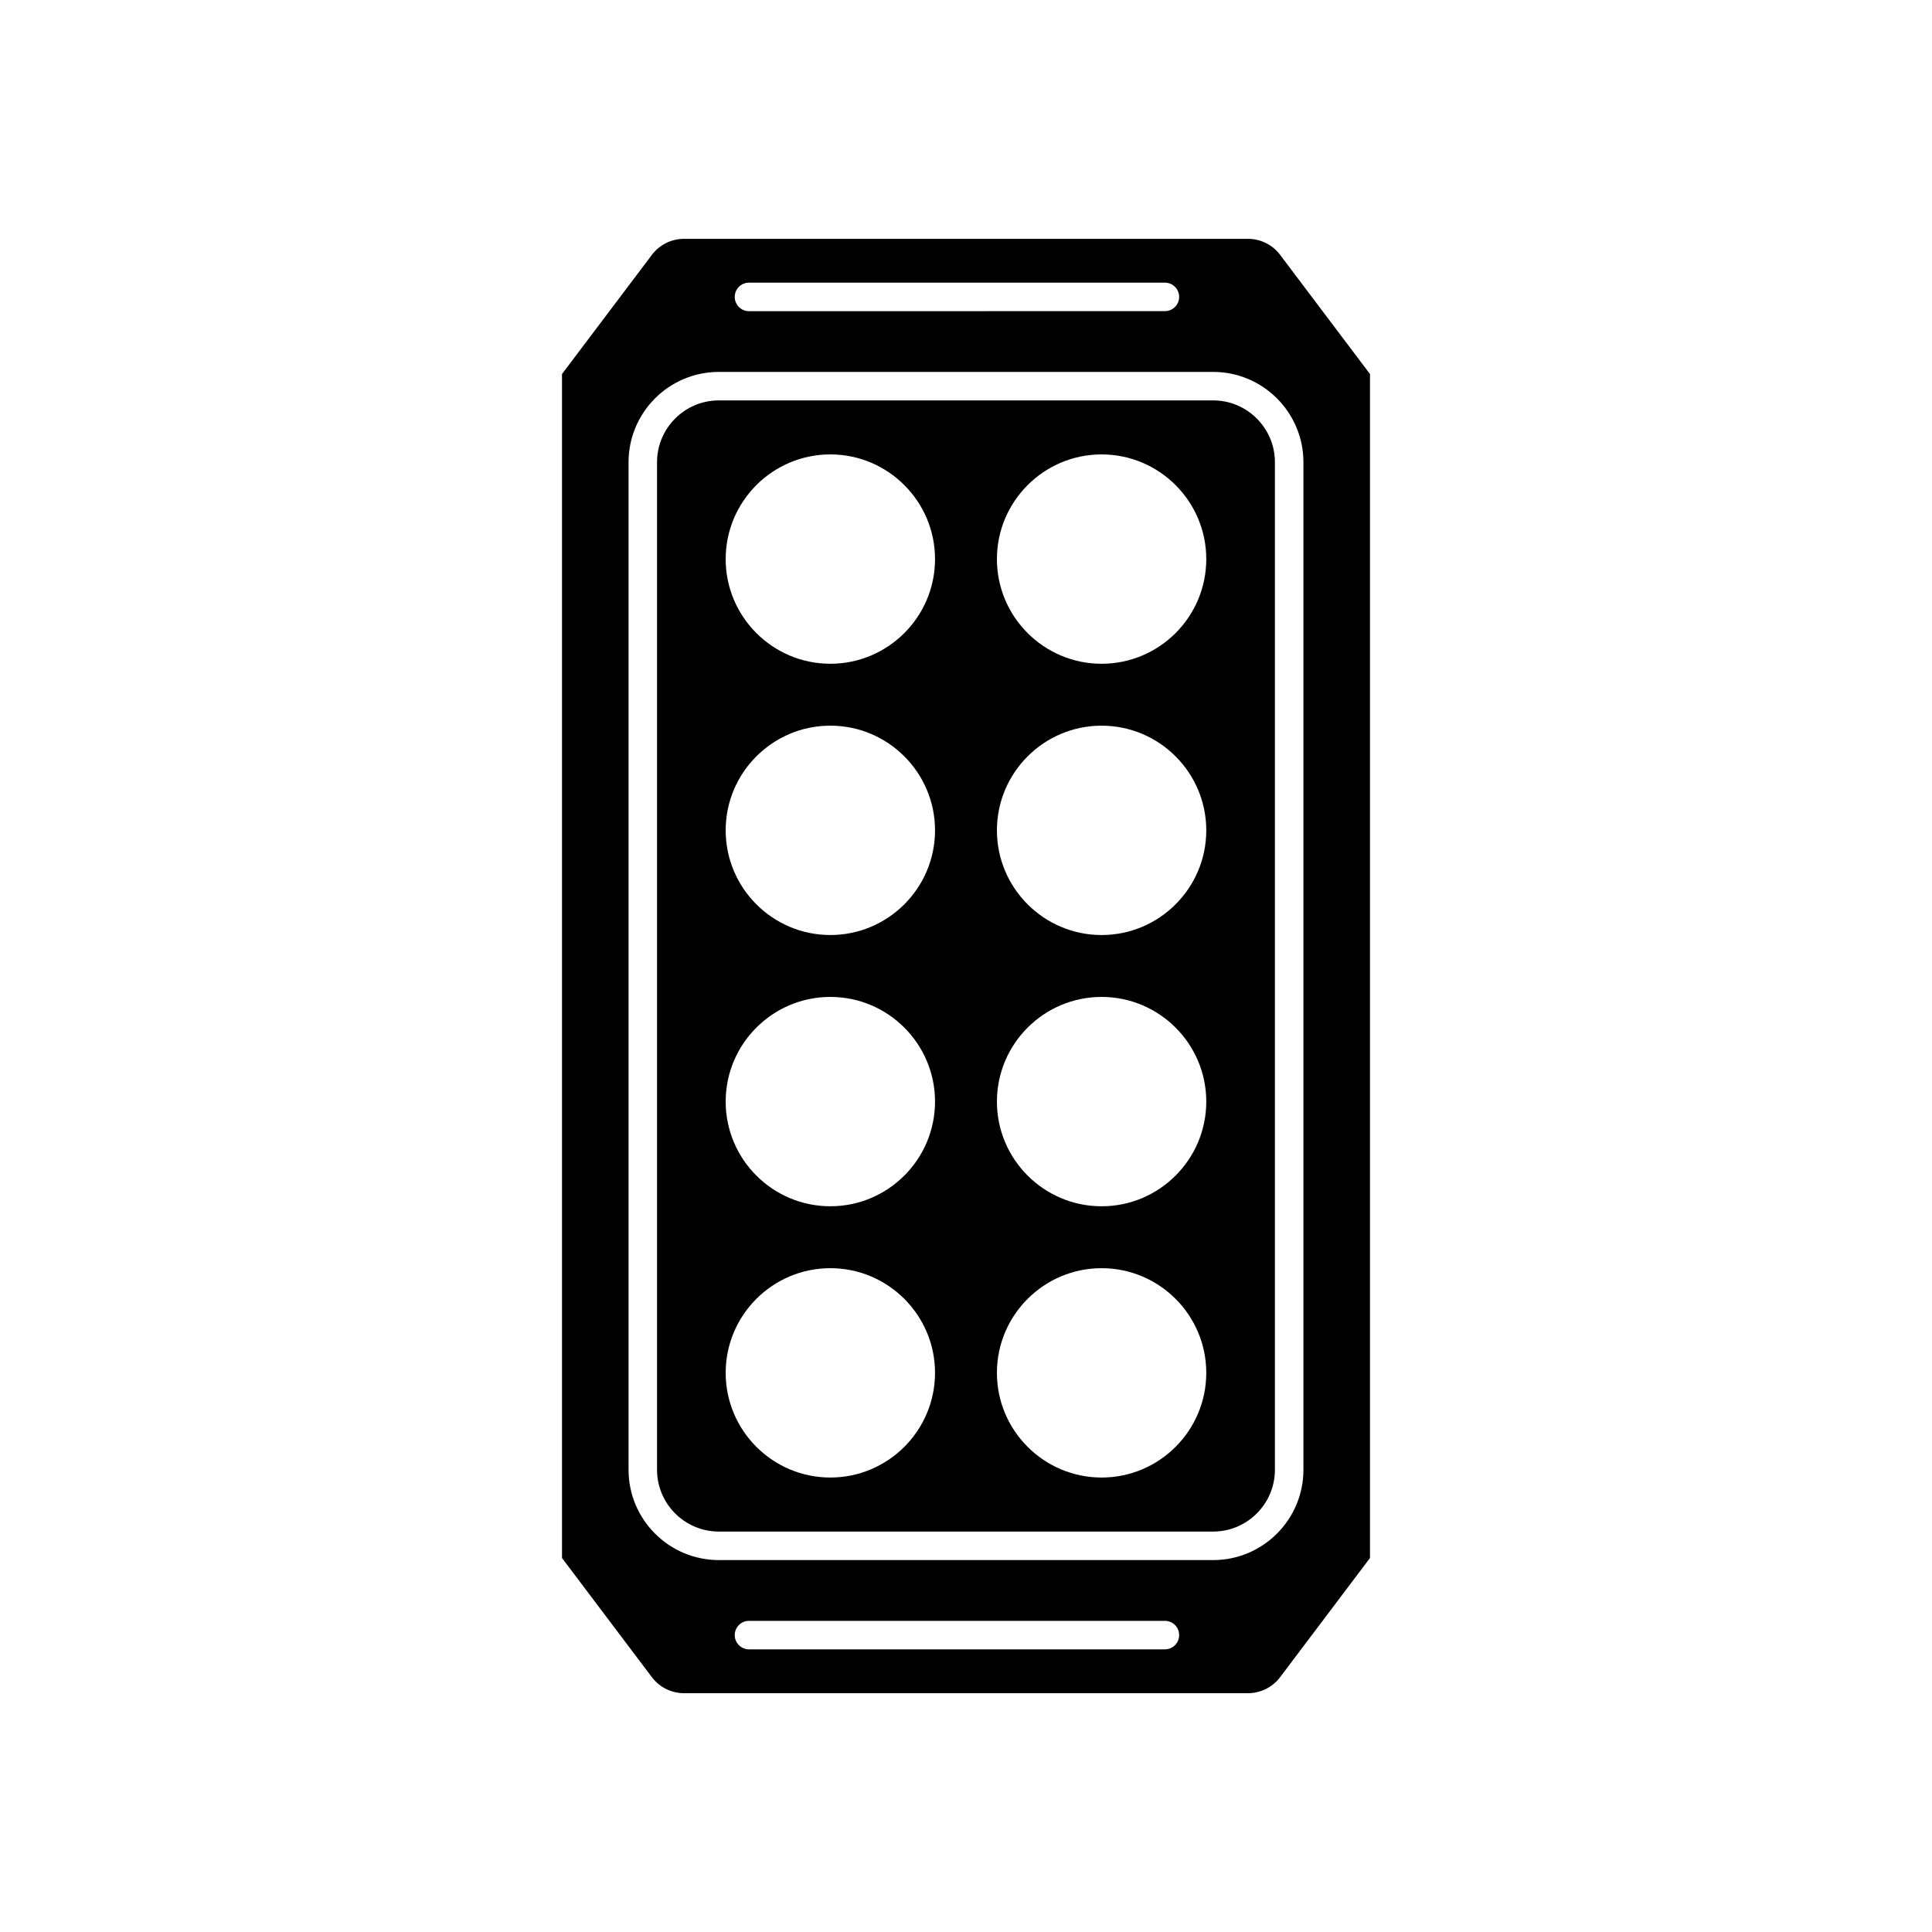
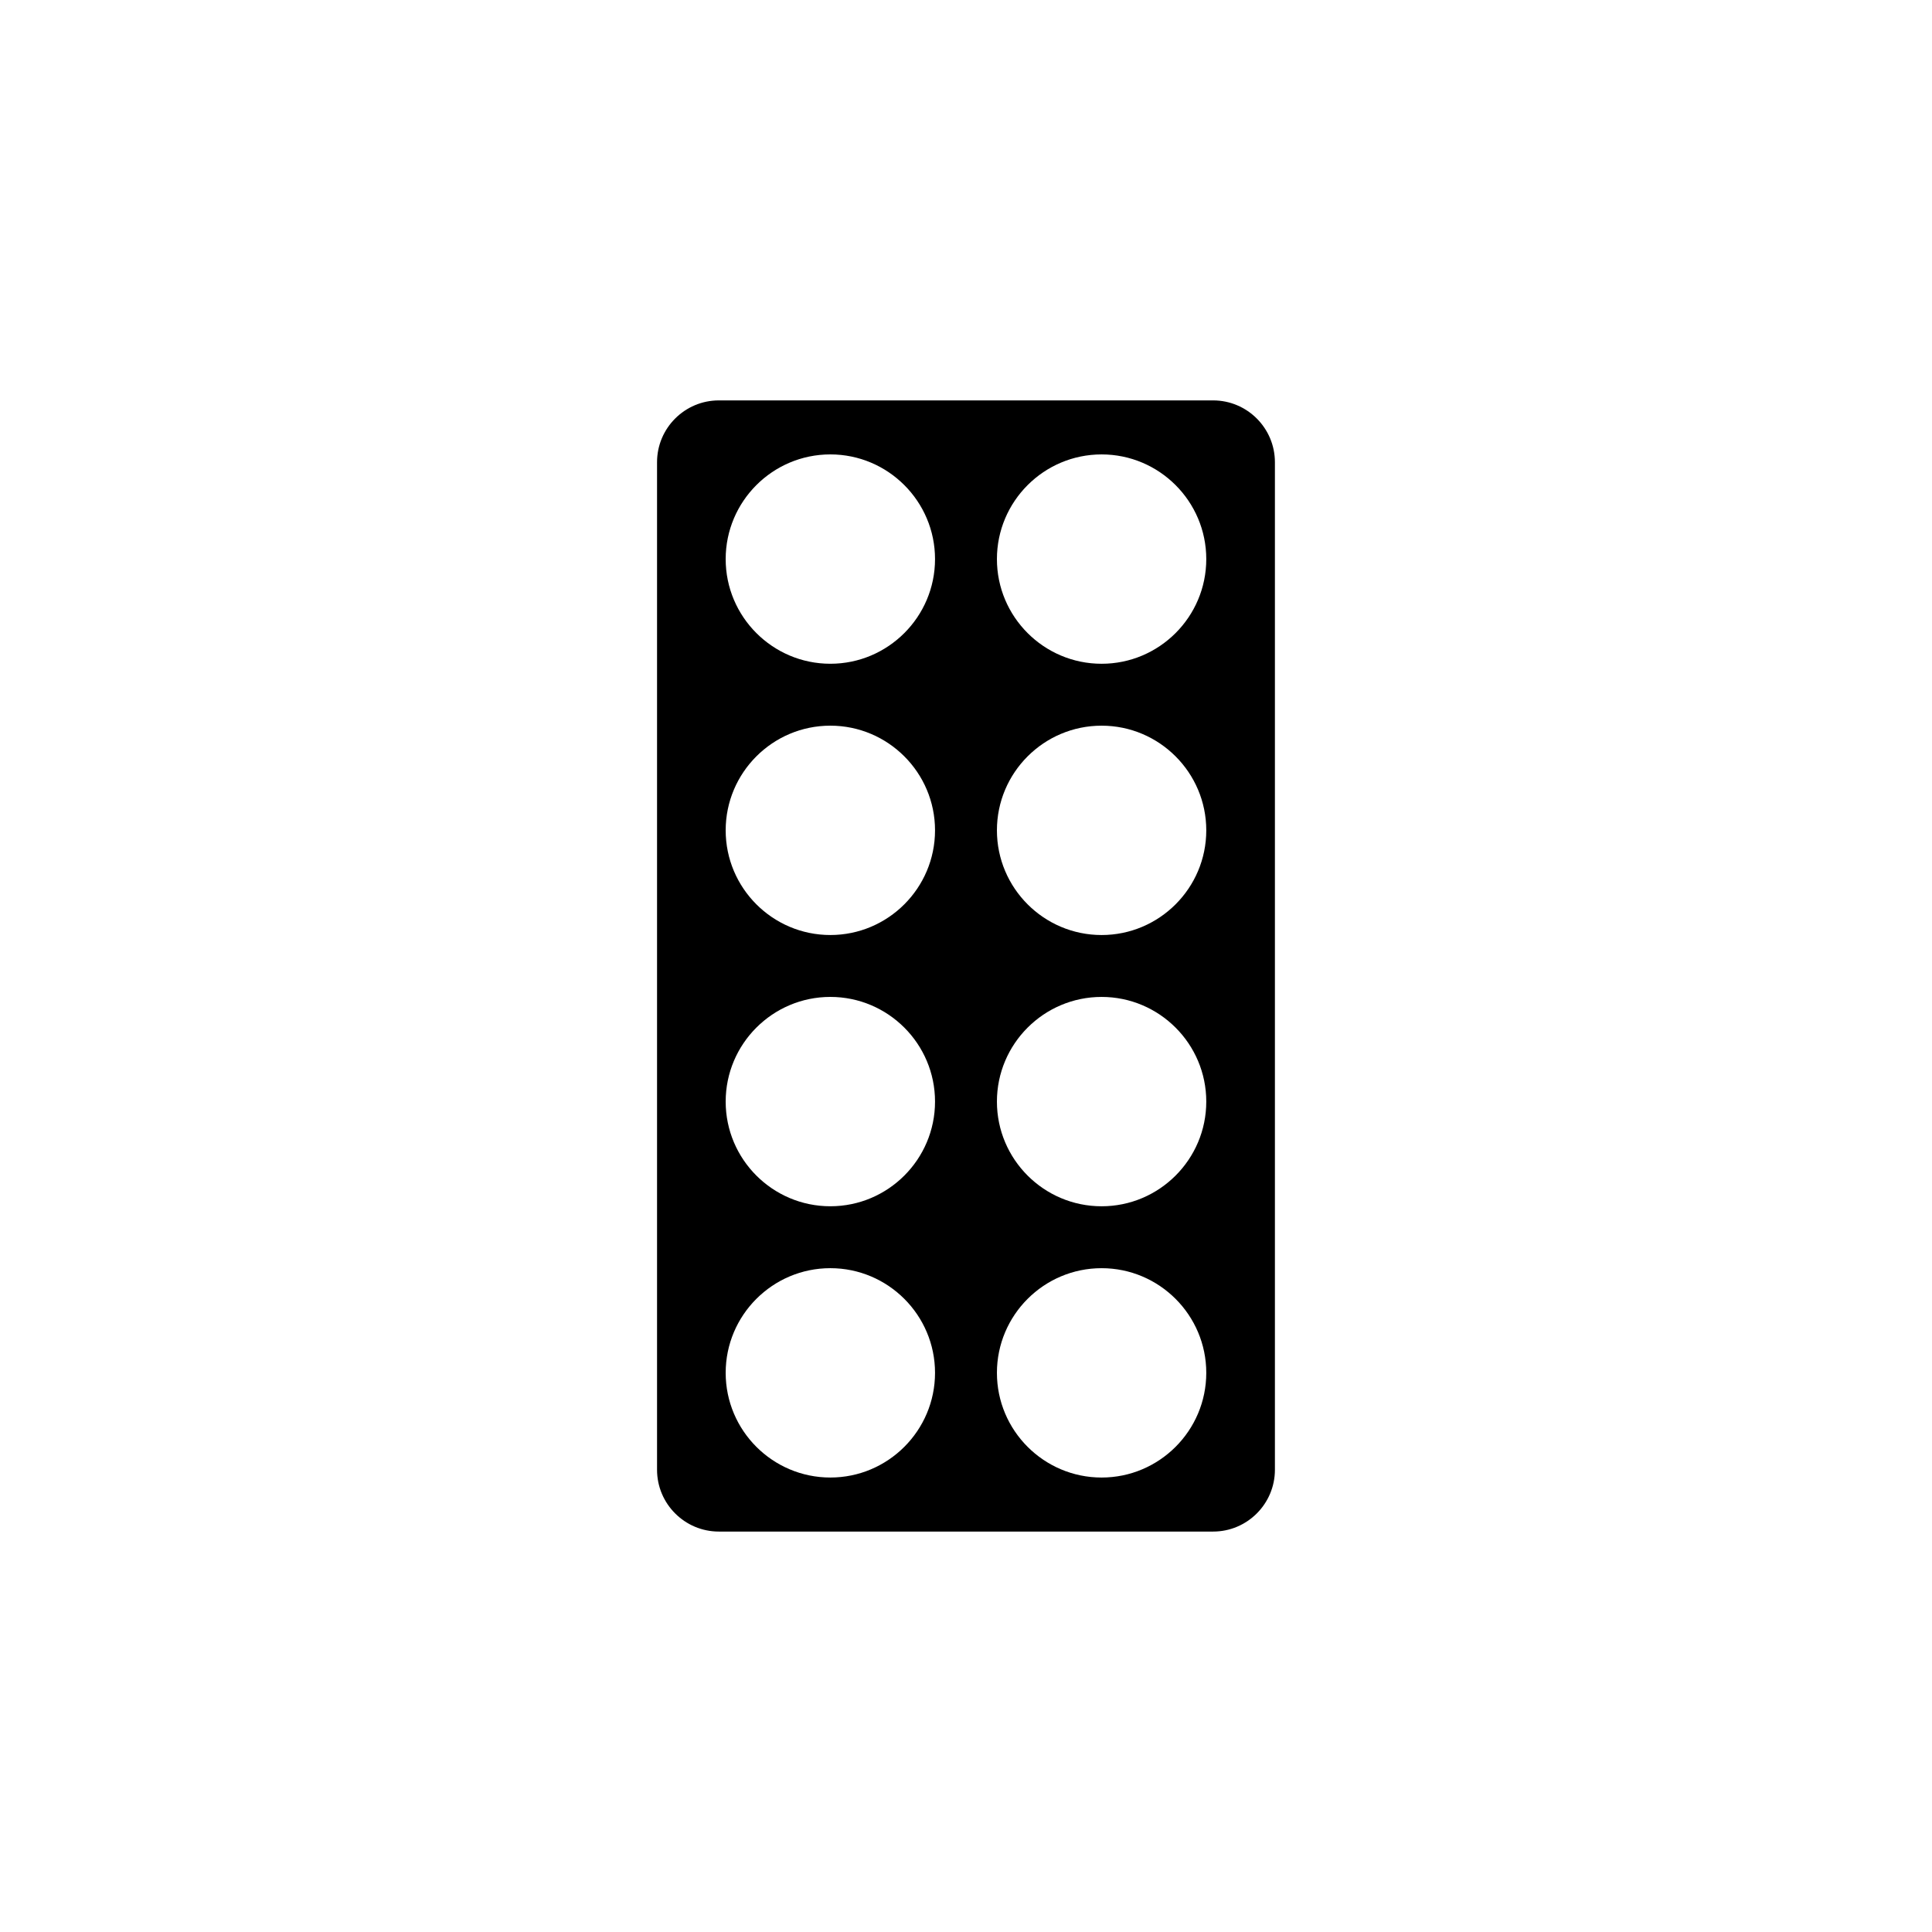
<svg xmlns="http://www.w3.org/2000/svg" fill="#000000" width="800px" height="800px" version="1.1" viewBox="144 144 512 512">
  <g>
    <path d="m465.49 250.11h-130.99c-9.027 0-16.375 7.344-16.375 16.375v267.02c0 9.027 7.344 16.375 16.375 16.375h130.99c9.027 0 16.375-7.344 16.375-16.375v-267.02c-0.004-9.027-7.348-16.375-16.379-16.375zm-101.44 285.45c-15.297 0-27.738-12.445-27.738-27.742s12.441-27.738 27.738-27.738c15.297 0 27.742 12.441 27.742 27.738s-12.445 27.742-27.742 27.742zm0-71.887c-15.297 0-27.738-12.441-27.738-27.738s12.441-27.742 27.738-27.742c15.297 0 27.742 12.445 27.742 27.742s-12.445 27.738-27.742 27.738zm0-71.883c-15.297 0-27.738-12.445-27.738-27.742 0-15.297 12.441-27.738 27.738-27.738 15.297 0 27.742 12.441 27.742 27.738 0 15.297-12.445 27.742-27.742 27.742zm0-71.887c-15.297 0-27.738-12.441-27.738-27.738s12.441-27.742 27.738-27.742c15.297 0 27.742 12.445 27.742 27.742s-12.445 27.738-27.742 27.738zm71.887 215.66c-15.297 0-27.742-12.445-27.742-27.742s12.445-27.738 27.742-27.738 27.738 12.441 27.738 27.738-12.441 27.742-27.738 27.742zm0-71.887c-15.297 0-27.742-12.441-27.742-27.738s12.445-27.742 27.742-27.742 27.738 12.445 27.738 27.742-12.441 27.738-27.738 27.738zm0-71.883c-15.297 0-27.742-12.445-27.742-27.742 0-15.297 12.445-27.738 27.742-27.738s27.738 12.441 27.738 27.738c0 15.297-12.441 27.742-27.738 27.742zm0-71.887c-15.297 0-27.742-12.441-27.742-27.738s12.445-27.742 27.742-27.742 27.738 12.445 27.738 27.742-12.441 27.738-27.738 27.738z" />
-     <path d="m483.22 211.51c-1.992-2.641-5.152-4.215-8.461-4.215h-149.52c-3.309 0-6.469 1.578-8.461 4.215l-23.84 31.609v313.77l23.836 31.609c1.996 2.637 5.156 4.215 8.465 4.215h149.52c3.309 0 6.469-1.578 8.461-4.215l23.84-31.613v-313.76zm-140.73 7.394h110.22c2.086 0 3.777 1.691 3.777 3.777 0 2.086-1.691 3.777-3.777 3.777l-110.22 0.004c-2.086 0-3.777-1.691-3.777-3.777-0.004-2.09 1.691-3.781 3.777-3.781zm110.22 362.19h-110.22c-2.086 0-3.777-1.691-3.777-3.777 0-2.086 1.691-3.777 3.777-3.777h110.22c2.086 0 3.777 1.691 3.777 3.777 0 2.086-1.691 3.777-3.777 3.777zm36.711-47.586c0 13.195-10.734 23.93-23.93 23.93h-130.99c-13.195 0-23.93-10.734-23.93-23.93v-267.02c0-13.195 10.734-23.93 23.93-23.93h130.99c13.195 0 23.93 10.734 23.93 23.93z" />
  </g>
</svg>